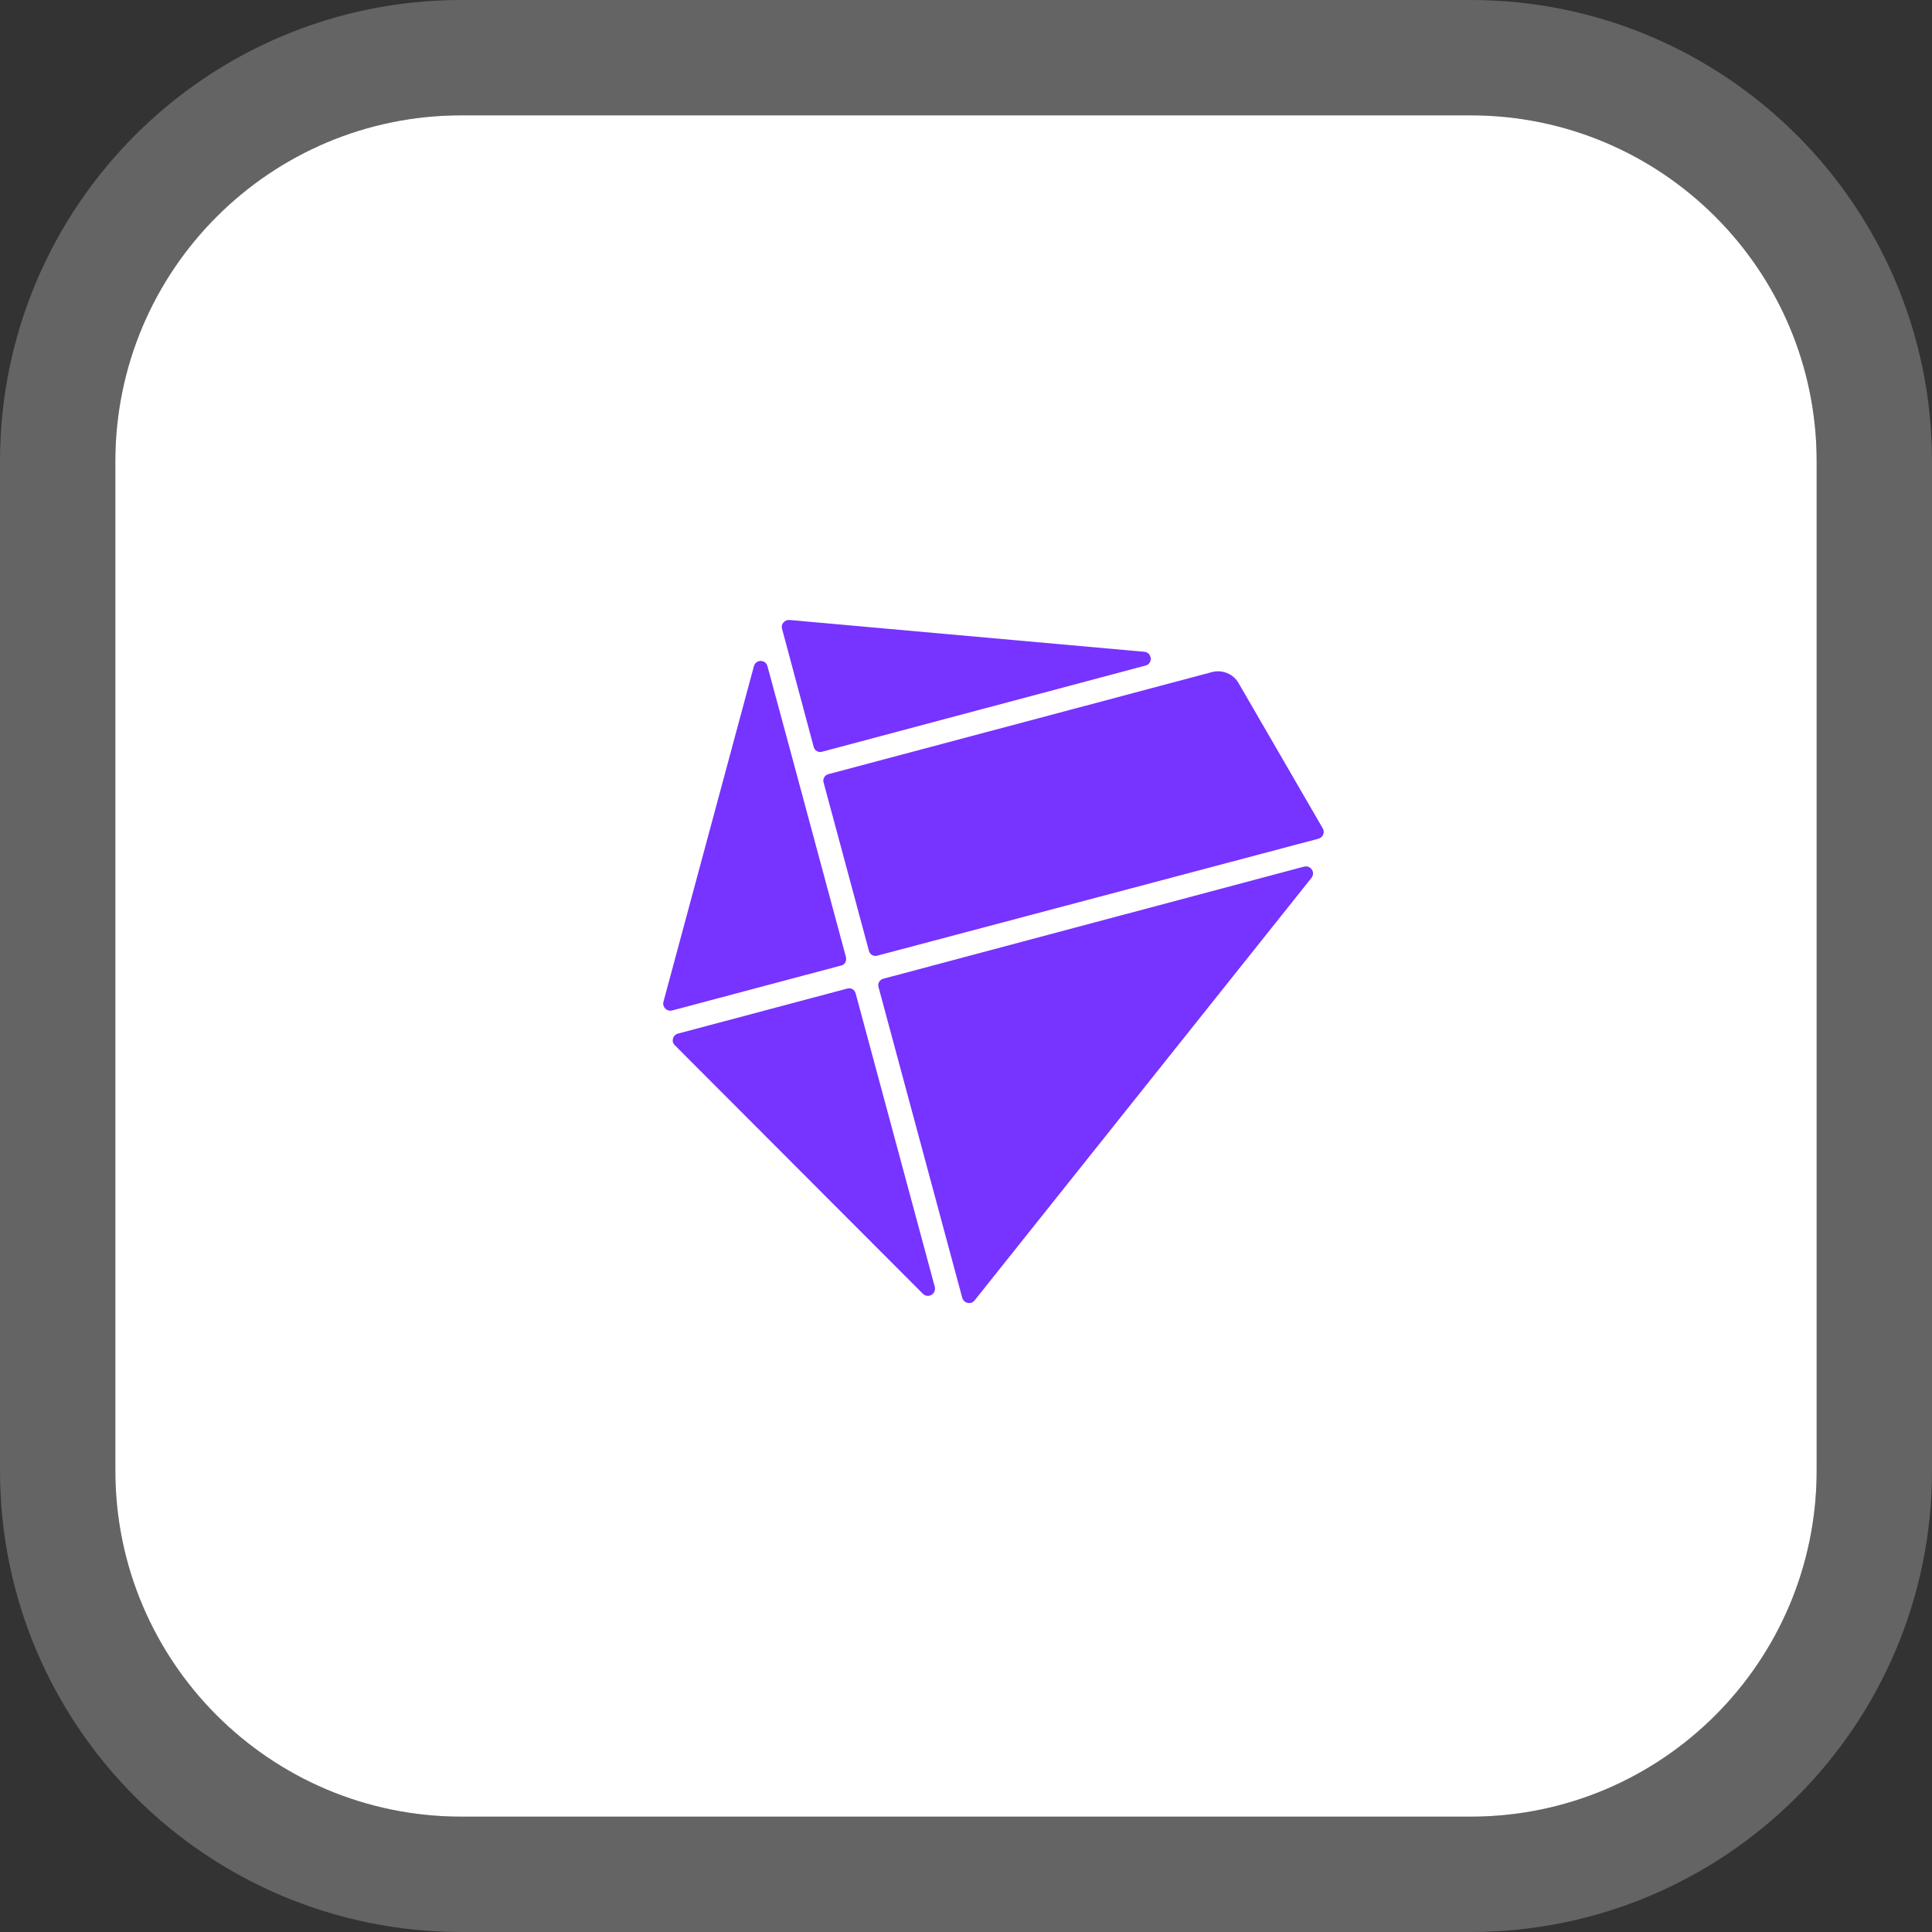
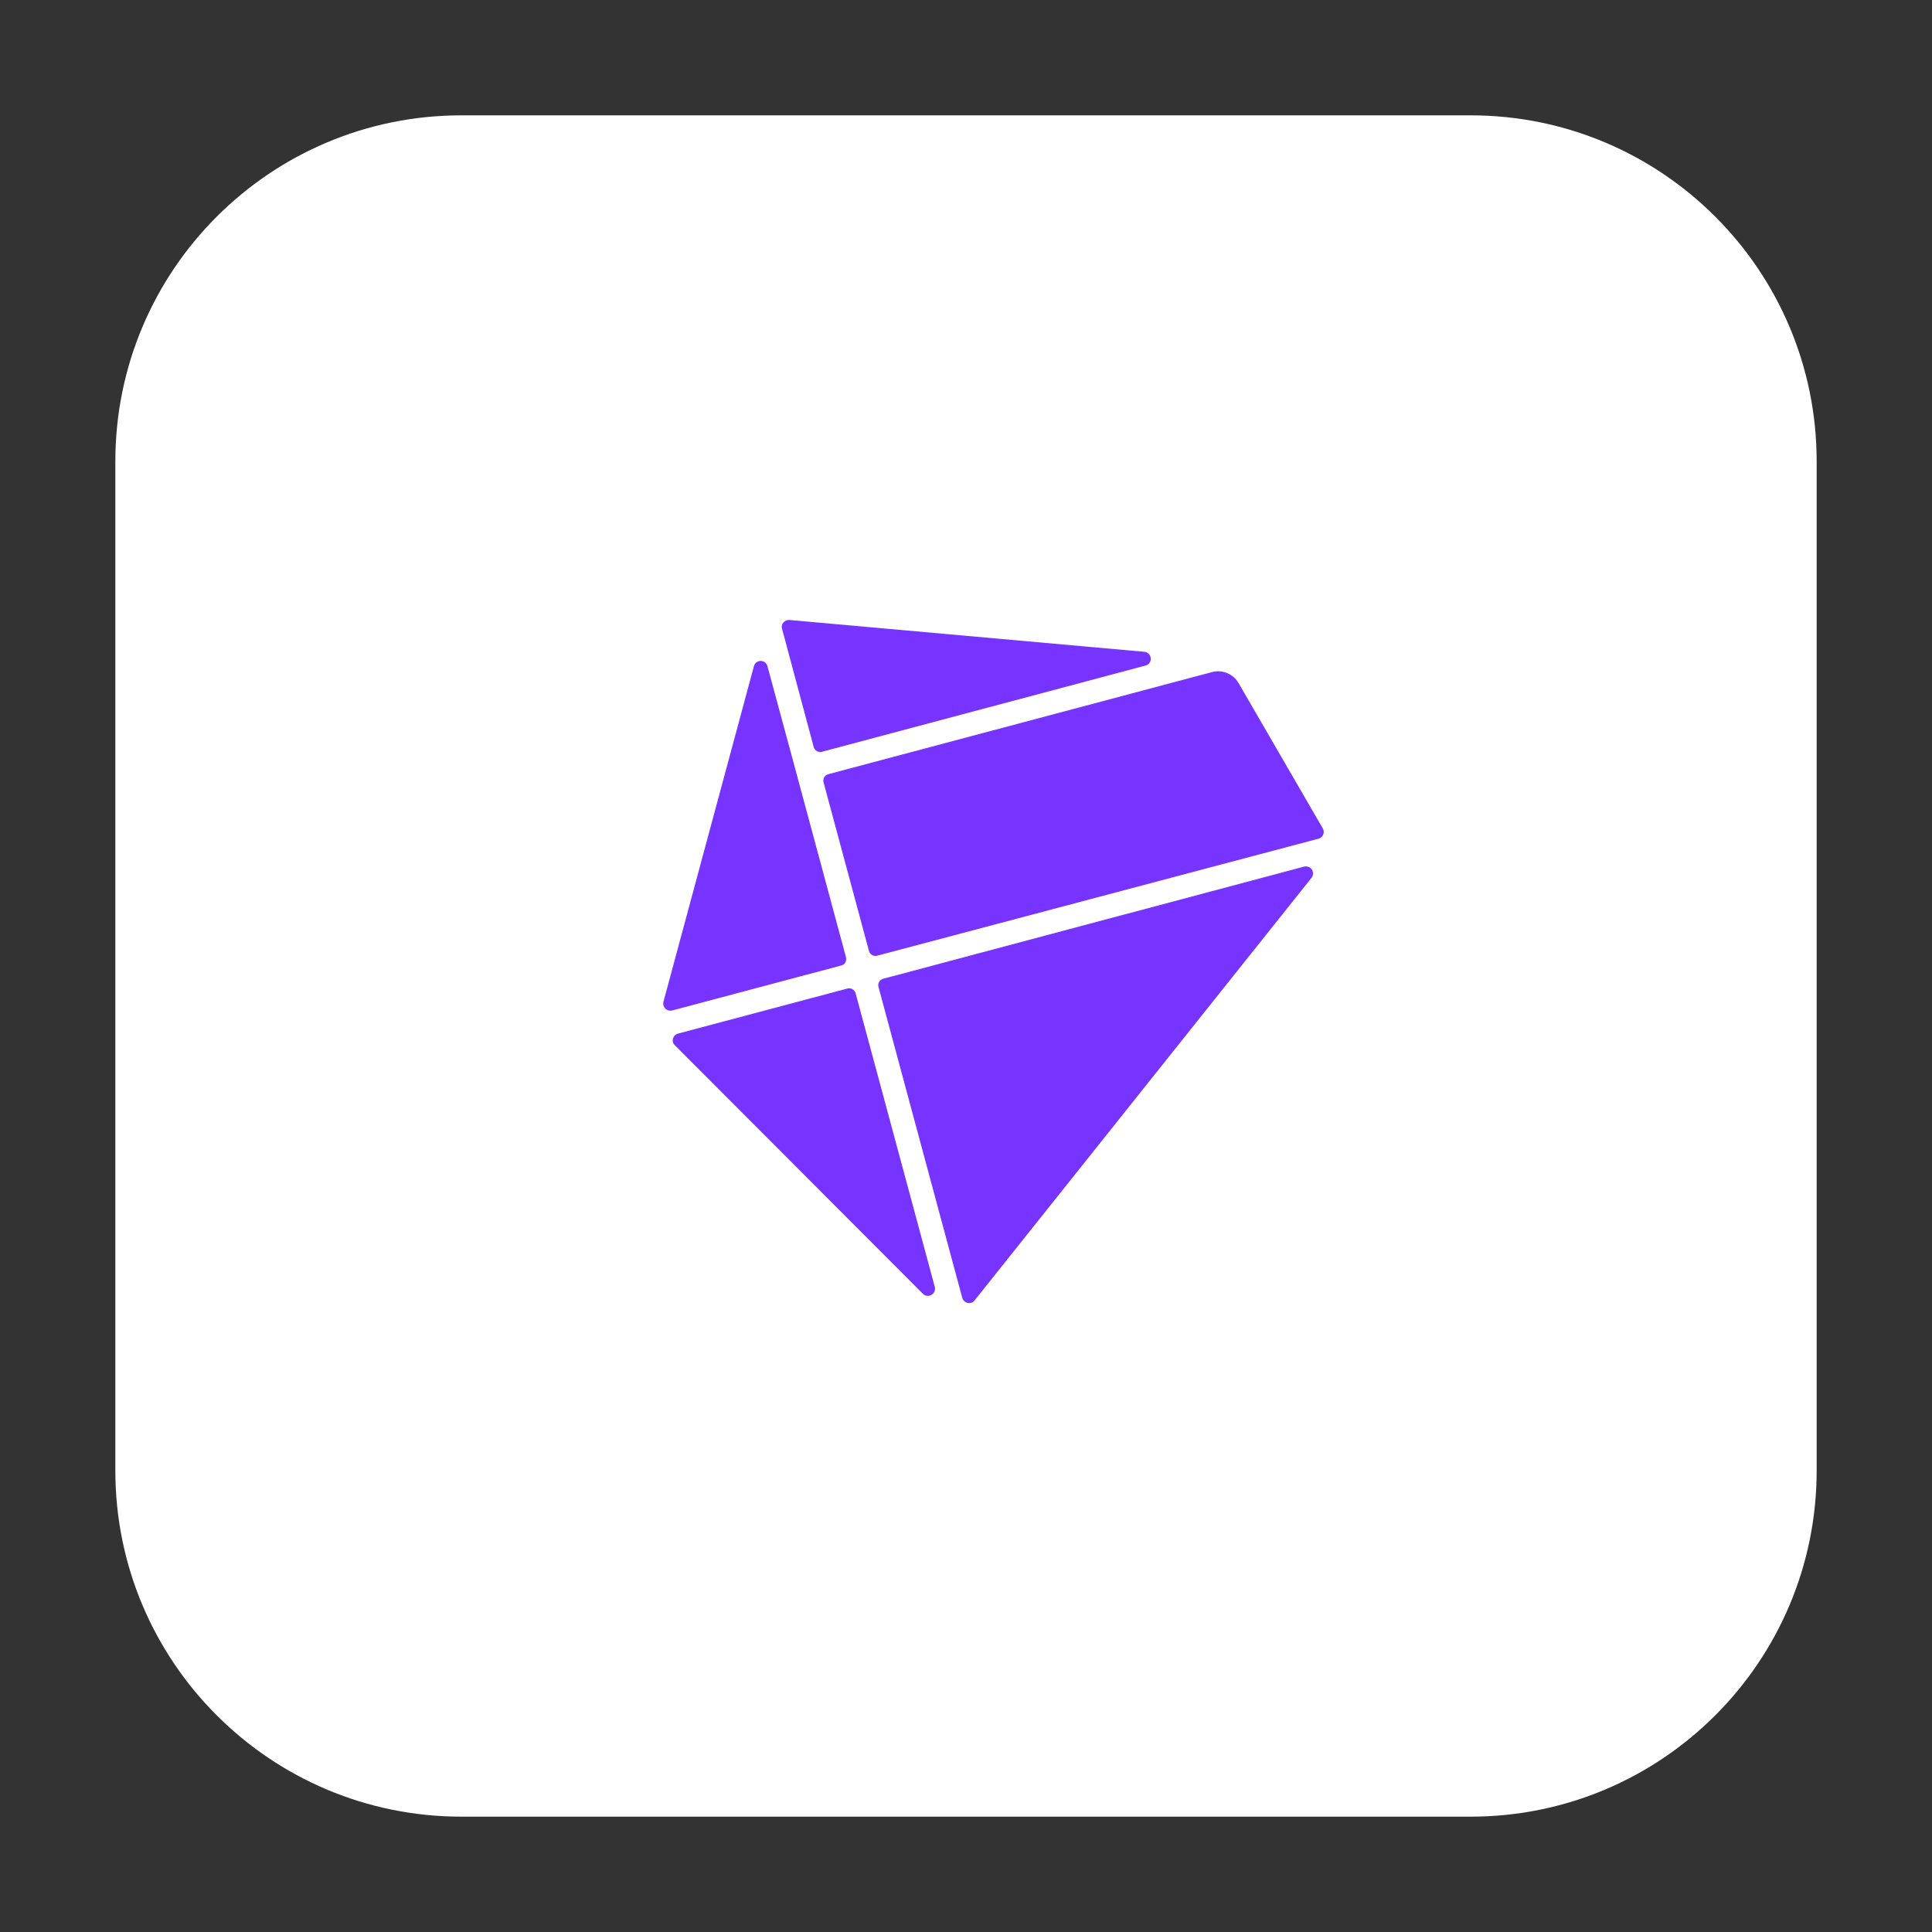
<svg xmlns="http://www.w3.org/2000/svg" width="134" height="134" viewBox="0 0 134 134" fill="none">
  <rect x="0" y="0" width="134" height="134" fill="#333333" stroke="none" />
  <path fill-rule="evenodd" clip-rule="evenodd" d="M8 32C8 18.745 18.745 8 32 8H102C115.255 8 126 18.745 126 32V102C126 115.255 115.255 126 102 126H32C18.745 126 8 115.255 8 102V32Z" fill="white" />
-   <path d="M32 4C16.536 4 4 16.536 4 32V102C4 117.464 16.536 130 32 130H102C117.464 130 130 117.464 130 102V32C130 16.536 117.464 4 102 4H32Z" stroke="white" stroke-opacity="0.24" stroke-width="8" />
  <path fill-rule="evenodd" clip-rule="evenodd" d="M56.434 51.799C56.502 52.066 56.771 52.222 57.039 52.133L79.446 46.164C79.983 46.03 79.916 45.251 79.356 45.206L54.754 43.001C54.418 42.979 54.149 43.291 54.239 43.602L56.434 51.799ZM58.675 66.388L55.404 54.249L54.978 52.668L53.23 46.209C53.096 45.718 52.424 45.718 52.289 46.209L46.015 69.484C45.926 69.841 46.239 70.175 46.62 70.085L58.339 66.967C58.585 66.923 58.742 66.655 58.675 66.388ZM84.083 46.609C84.778 46.431 85.54 46.743 85.898 47.367L91.746 57.456C91.903 57.724 91.769 58.08 91.455 58.169L60.87 66.277C60.602 66.366 60.333 66.21 60.266 65.943L57.129 54.294C57.039 54.026 57.196 53.759 57.465 53.692L84.083 46.609ZM59.347 68.905C59.28 68.638 59.011 68.482 58.742 68.571L47.024 71.689C46.665 71.778 46.531 72.246 46.8 72.491L64.007 89.731C64.366 90.087 64.948 89.753 64.837 89.263L59.347 68.905ZM61.274 67.88L90.447 60.107C90.917 59.996 91.254 60.508 90.962 60.887L67.593 90.198C67.346 90.51 66.853 90.399 66.741 90.02L60.938 68.482C60.848 68.215 61.005 67.947 61.274 67.88Z" fill="#7733FF" />
</svg>